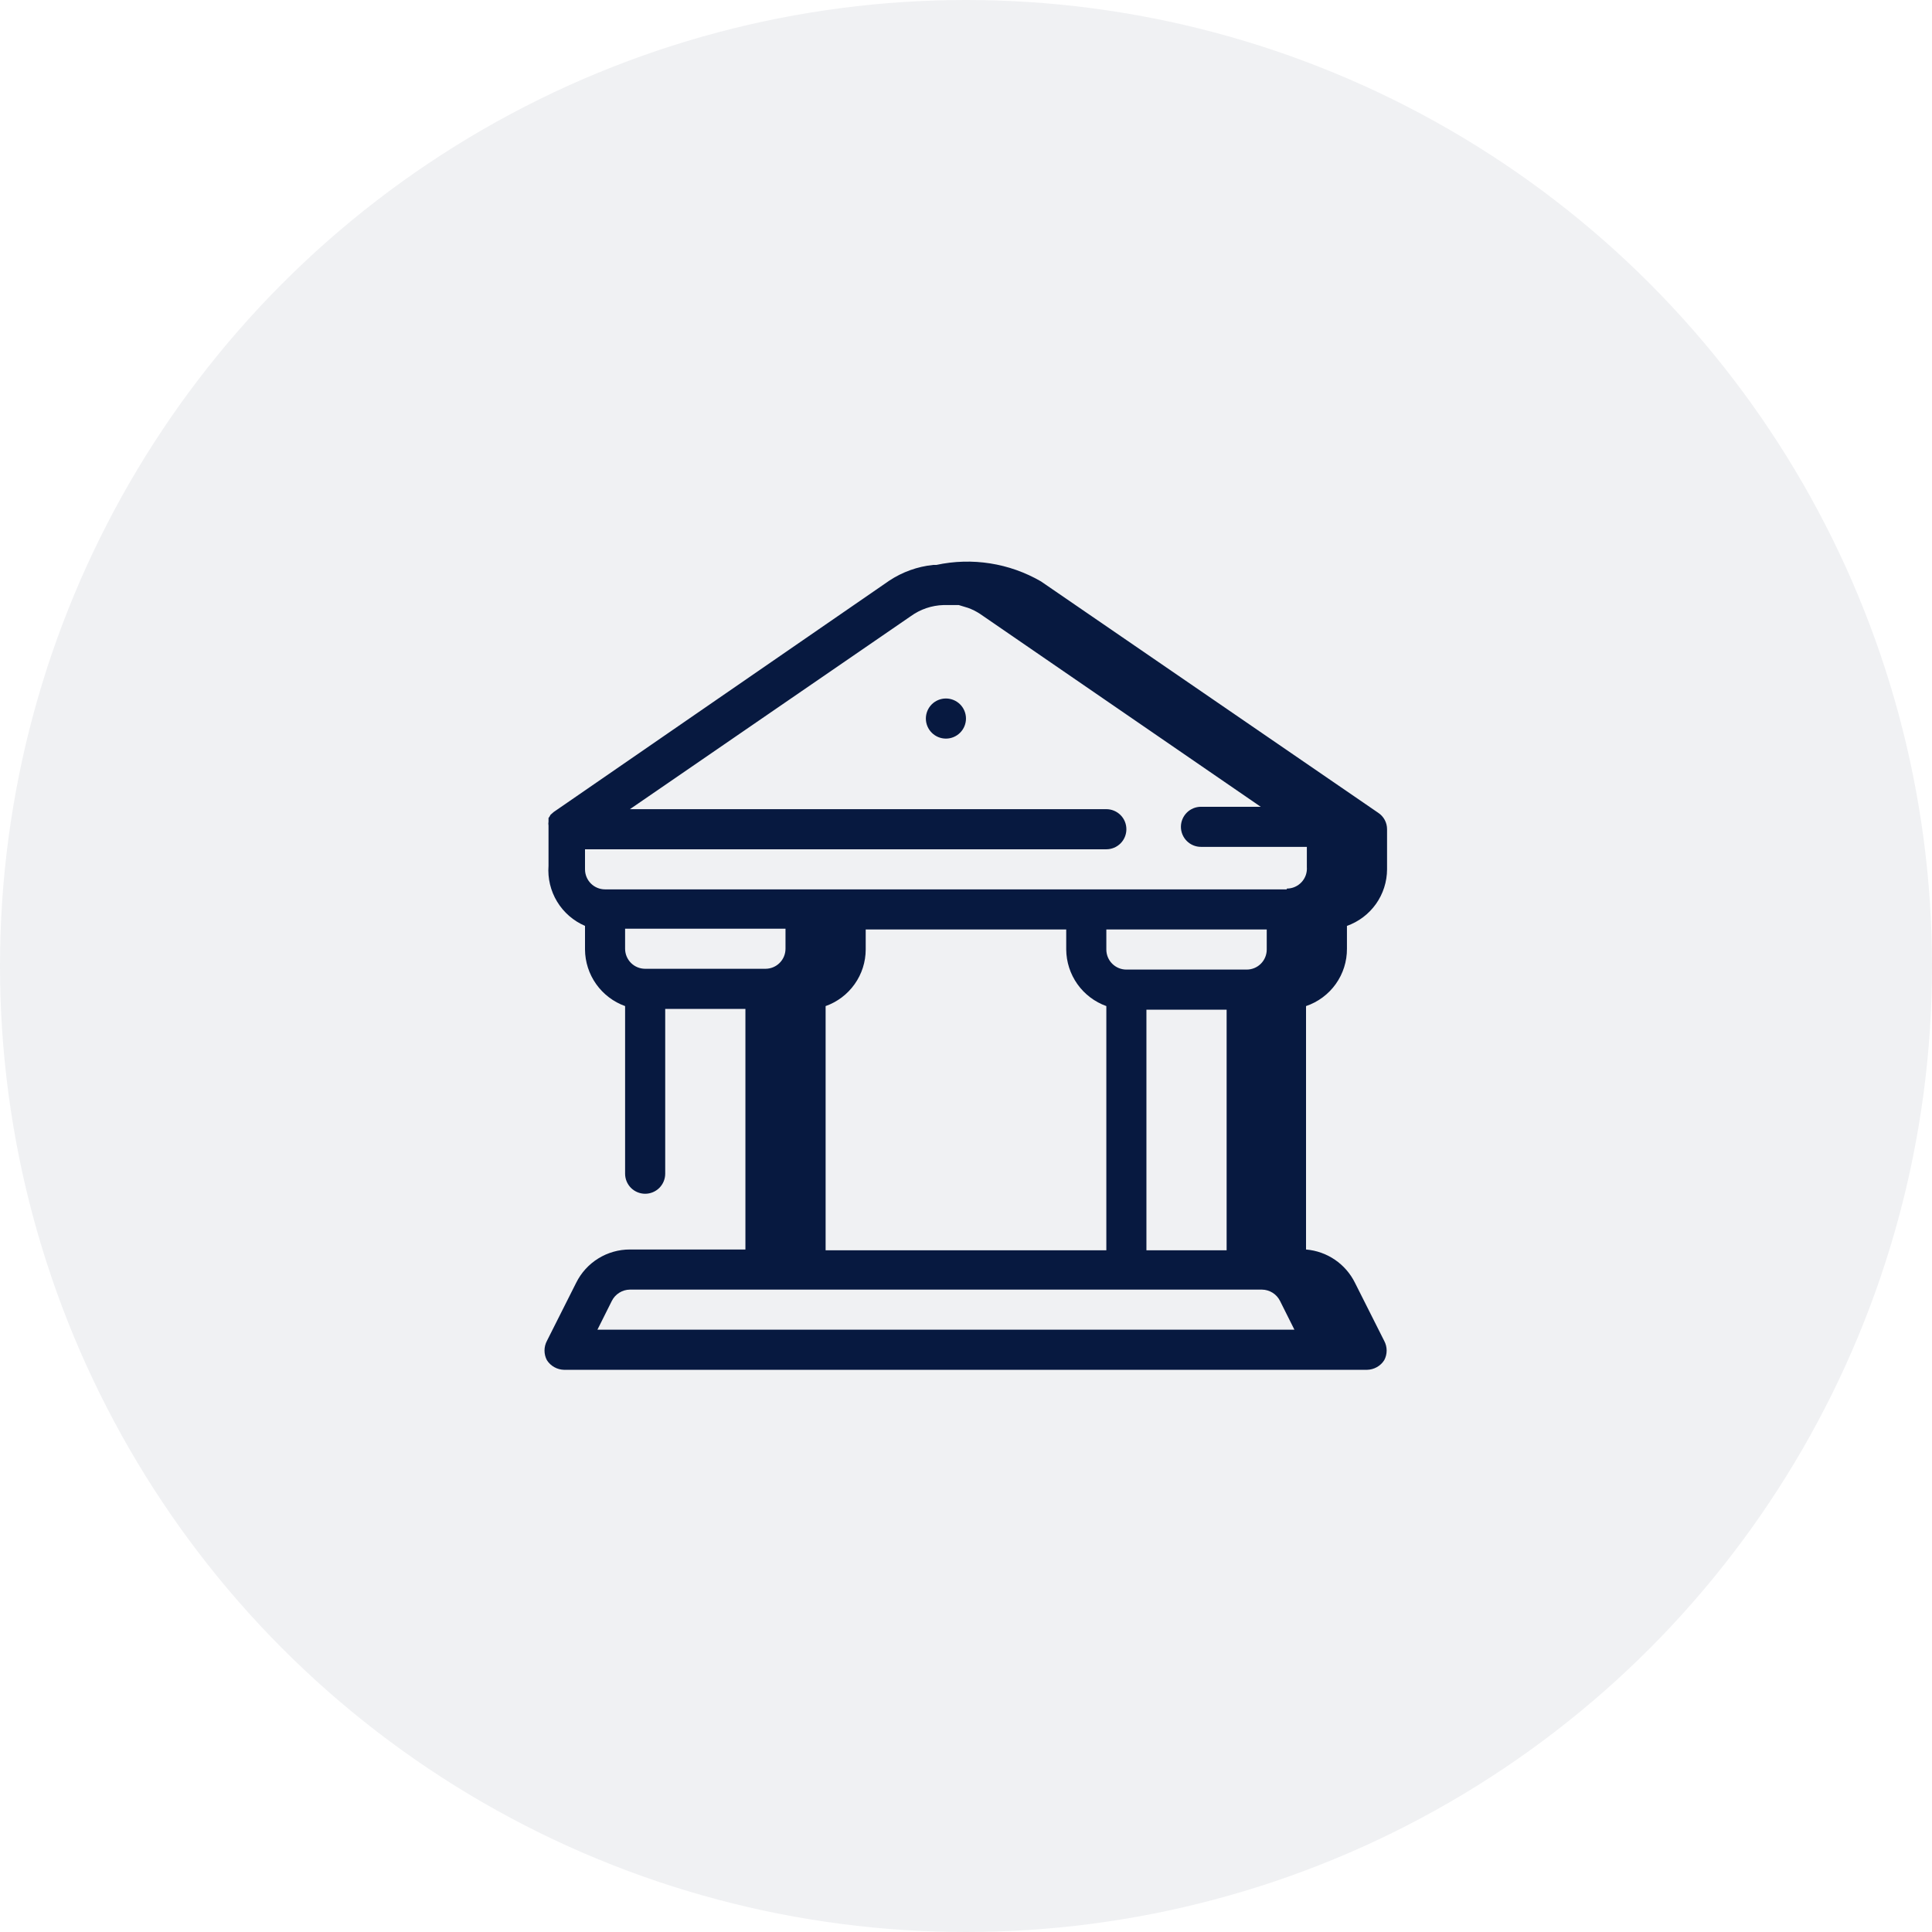
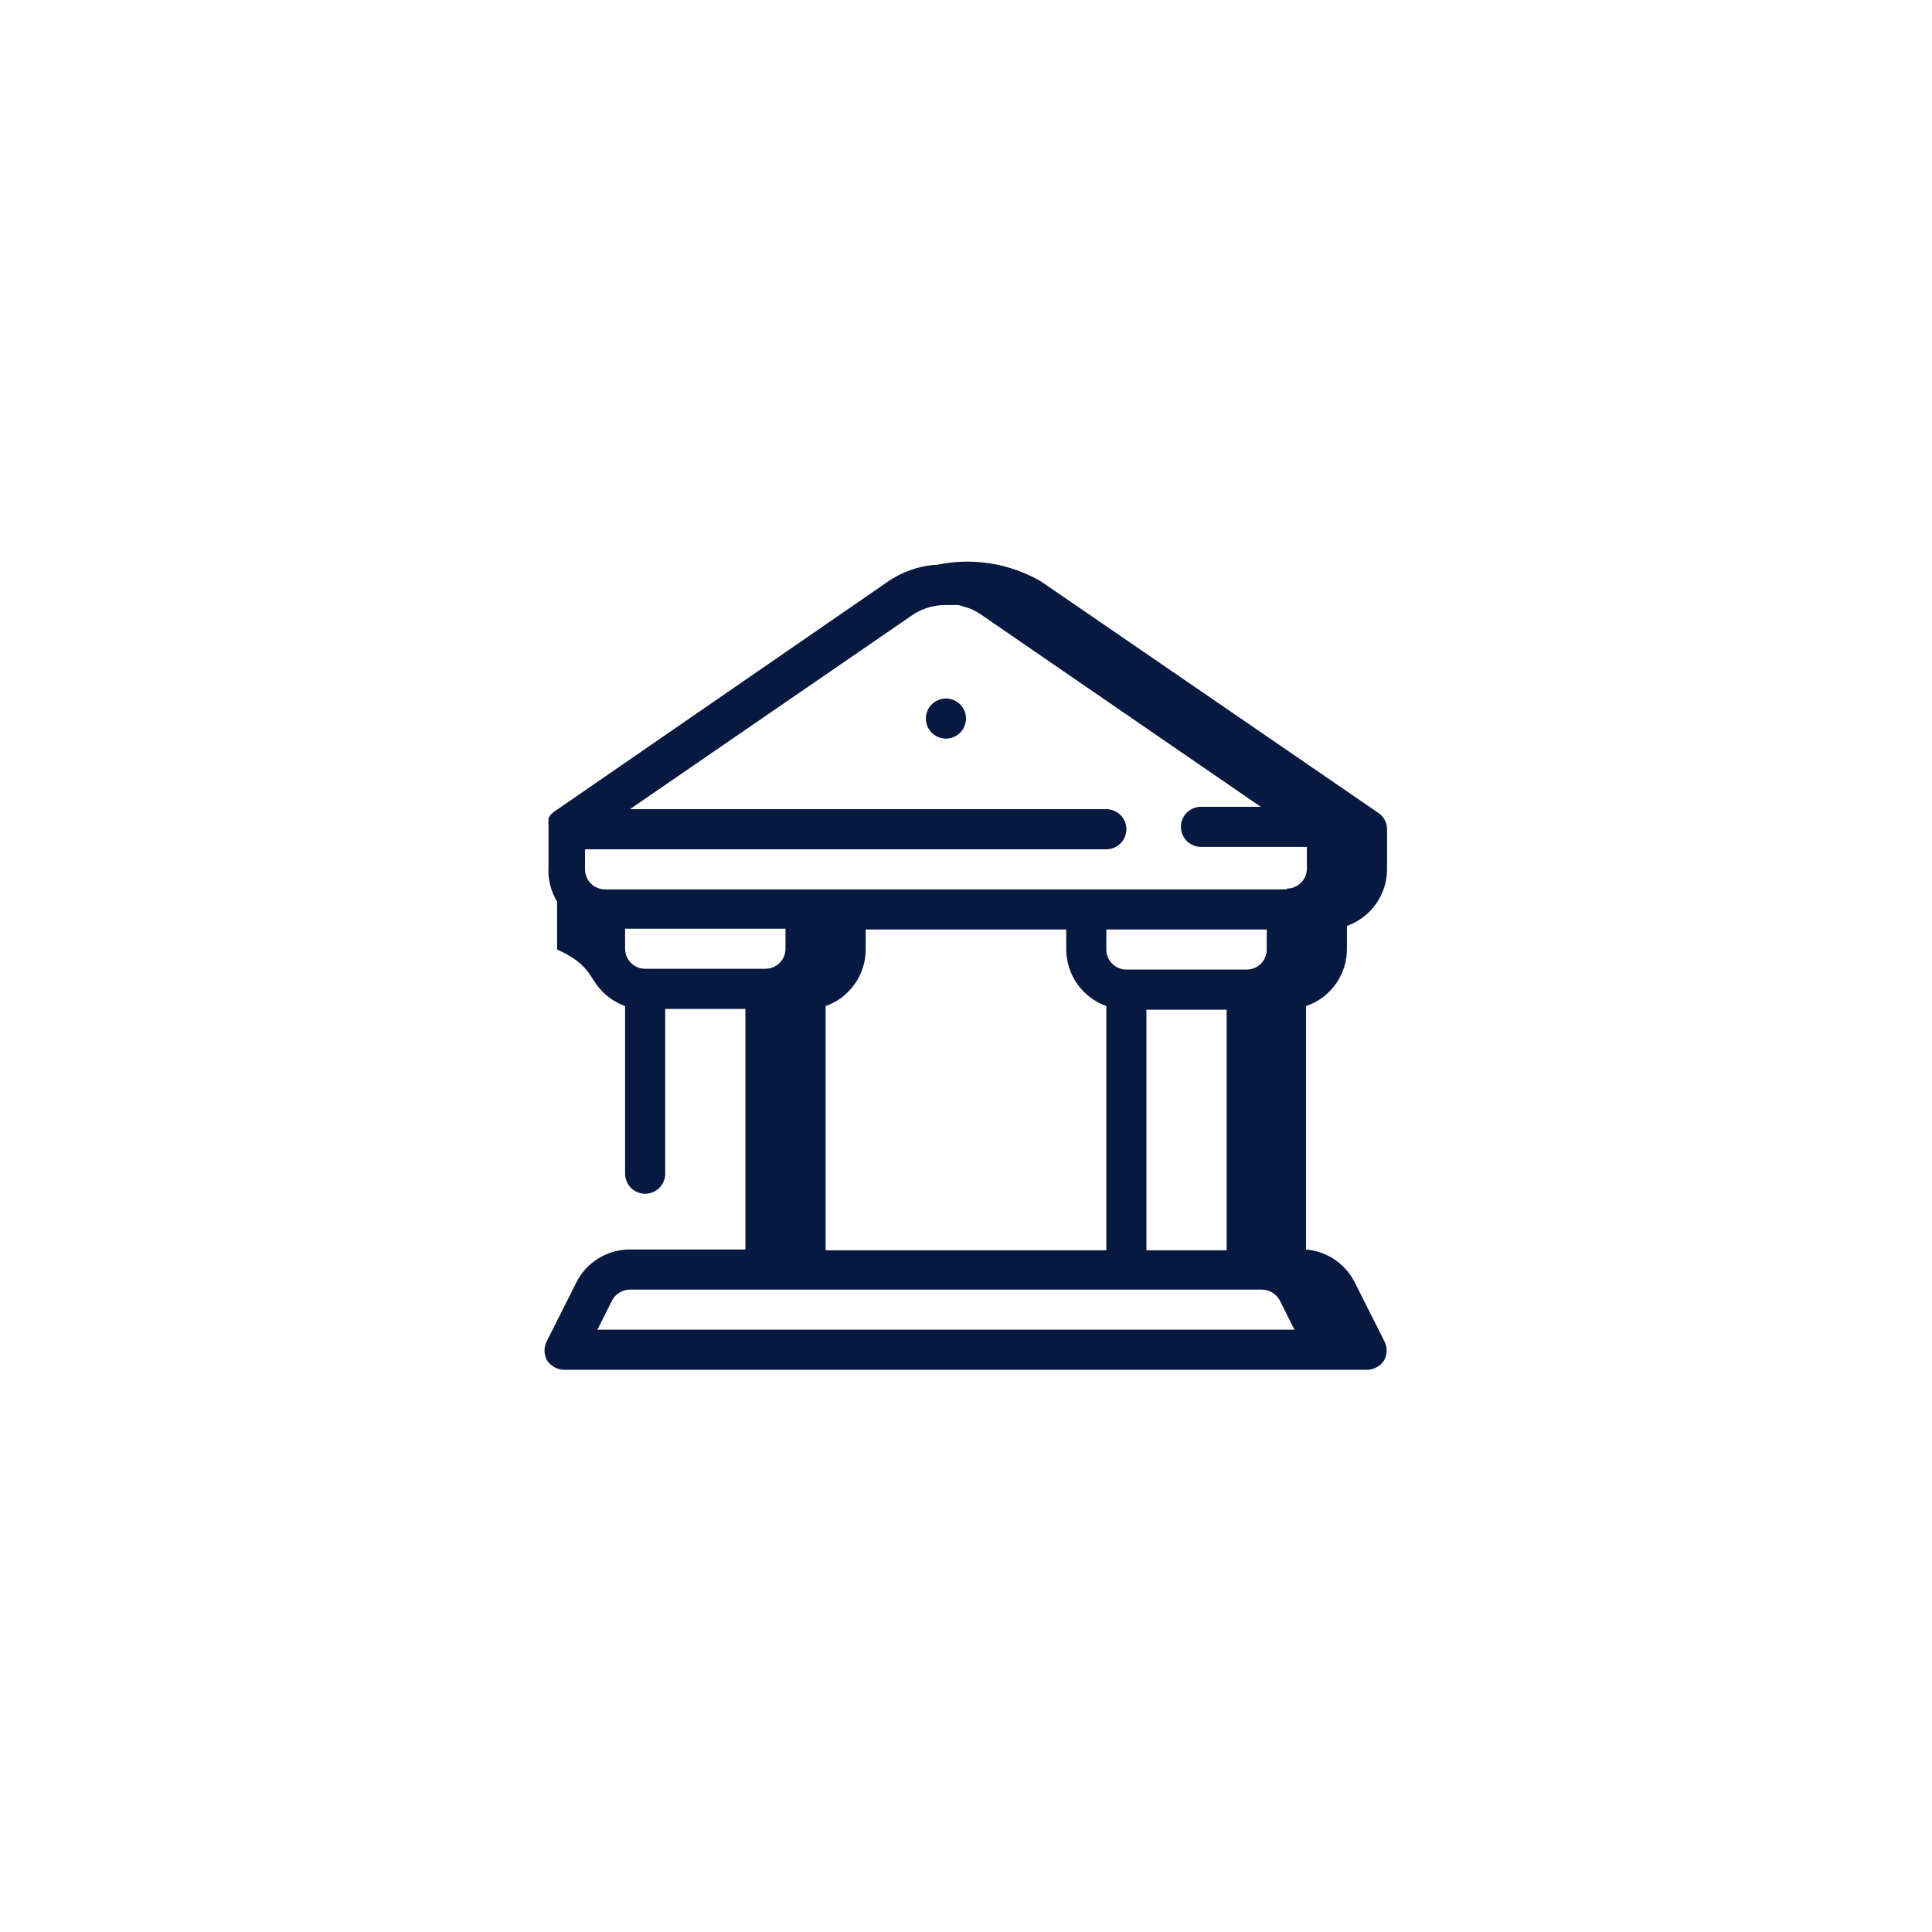
<svg xmlns="http://www.w3.org/2000/svg" fill="none" height="100%" overflow="visible" preserveAspectRatio="none" style="display: block;" viewBox="0 0 80 80" width="100%">
  <g id="Frame 1410129199">
-     <circle cx="40" cy="40" fill="#071940" fill-opacity="0.06" id="Ellipse 1962" r="40" />
    <g id="bank">
-       <path d="M39.169 28.923C38.948 28.923 38.737 29.011 38.581 29.166C38.426 29.322 38.338 29.533 38.338 29.753C38.338 29.974 38.426 30.185 38.581 30.34C38.737 30.496 38.948 30.584 39.169 30.584C39.389 30.584 39.6 30.496 39.756 30.34C39.911 30.185 39.999 29.974 39.999 29.753C39.999 29.533 39.911 29.322 39.756 29.166C39.6 29.011 39.389 28.923 39.169 28.923ZM55.774 39.285V38.339C56.259 38.167 56.678 37.85 56.976 37.431C57.273 37.012 57.433 36.511 57.435 35.997V34.337C57.435 34.202 57.402 34.069 57.338 33.95C57.274 33.831 57.182 33.73 57.069 33.656L43.104 24.074C41.795 23.316 40.249 23.073 38.77 23.393H38.637C37.99 23.46 37.37 23.683 36.827 24.041L22.928 33.623L22.796 33.739C22.774 33.787 22.746 33.831 22.713 33.872V34.021C22.703 34.076 22.703 34.132 22.713 34.187V35.848C22.674 36.368 22.798 36.889 23.069 37.335C23.34 37.782 23.744 38.132 24.224 38.339V39.318C24.227 39.831 24.389 40.331 24.686 40.75C24.983 41.169 25.401 41.486 25.884 41.66V48.601C25.884 48.821 25.972 49.032 26.127 49.188C26.283 49.343 26.494 49.431 26.715 49.431C26.935 49.431 27.146 49.343 27.302 49.188C27.457 49.032 27.545 48.821 27.545 48.601V41.776H30.866V51.739H26.084C25.621 51.738 25.167 51.866 24.774 52.11C24.38 52.353 24.063 52.703 23.858 53.117L22.646 55.525C22.581 55.648 22.547 55.785 22.547 55.924C22.547 56.063 22.581 56.2 22.646 56.322C22.723 56.443 22.828 56.542 22.953 56.611C23.078 56.681 23.218 56.718 23.36 56.721H56.604C56.747 56.718 56.887 56.681 57.012 56.611C57.136 56.542 57.242 56.443 57.318 56.322C57.384 56.2 57.418 56.063 57.418 55.924C57.418 55.785 57.384 55.648 57.318 55.525L56.106 53.117C55.916 52.733 55.629 52.403 55.275 52.162C54.919 51.92 54.508 51.775 54.08 51.739V41.66C54.576 41.492 55.007 41.172 55.311 40.746C55.615 40.32 55.777 39.809 55.774 39.285ZM26.715 40.115C26.494 40.115 26.283 40.028 26.127 39.872C25.972 39.716 25.884 39.505 25.884 39.285V38.455H32.526V39.285C32.526 39.505 32.439 39.716 32.283 39.872C32.127 40.028 31.916 40.115 31.696 40.115H26.715ZM24.738 55.06L25.336 53.865C25.406 53.726 25.513 53.609 25.645 53.528C25.776 53.446 25.928 53.401 26.084 53.4H52.254C52.409 53.401 52.561 53.446 52.693 53.528C52.824 53.609 52.931 53.726 53.001 53.865L53.599 55.06H24.738ZM45.811 41.66V51.772H34.187V41.66C34.672 41.488 35.091 41.171 35.388 40.752C35.686 40.333 35.846 39.832 35.847 39.318V38.488H44.15V39.318C44.154 39.831 44.315 40.331 44.612 40.75C44.909 41.169 45.328 41.486 45.811 41.66ZM46.641 40.148C46.421 40.148 46.21 40.061 46.054 39.905C45.898 39.75 45.811 39.538 45.811 39.318V38.488H52.453V39.318C52.453 39.538 52.365 39.75 52.21 39.905C52.054 40.061 51.843 40.148 51.623 40.148H46.641ZM50.792 41.809V51.772H47.471V41.809H50.792ZM53.283 36.827H25.054C24.834 36.827 24.623 36.74 24.467 36.584C24.311 36.428 24.224 36.217 24.224 35.997V35.167H45.811C46.031 35.167 46.242 35.079 46.398 34.924C46.554 34.768 46.641 34.557 46.641 34.337C46.641 34.116 46.554 33.905 46.398 33.749C46.242 33.594 46.031 33.506 45.811 33.506H26.084L37.707 25.519C38.104 25.23 38.578 25.068 39.069 25.054H39.7L40.082 25.17C40.257 25.233 40.425 25.317 40.58 25.419L52.204 33.407H49.73C49.51 33.407 49.298 33.494 49.143 33.65C48.987 33.806 48.899 34.017 48.899 34.237C48.899 34.457 48.987 34.668 49.143 34.824C49.298 34.98 49.51 35.067 49.73 35.067H54.114V35.898C54.123 36.012 54.108 36.127 54.071 36.236C54.033 36.344 53.973 36.444 53.895 36.528C53.817 36.612 53.722 36.679 53.617 36.725C53.512 36.771 53.398 36.794 53.283 36.794V36.827Z" fill="#071940" id="Vector" />
+       <path d="M39.169 28.923C38.948 28.923 38.737 29.011 38.581 29.166C38.426 29.322 38.338 29.533 38.338 29.753C38.338 29.974 38.426 30.185 38.581 30.34C38.737 30.496 38.948 30.584 39.169 30.584C39.389 30.584 39.6 30.496 39.756 30.34C39.911 30.185 39.999 29.974 39.999 29.753C39.999 29.533 39.911 29.322 39.756 29.166C39.6 29.011 39.389 28.923 39.169 28.923ZM55.774 39.285V38.339C56.259 38.167 56.678 37.85 56.976 37.431C57.273 37.012 57.433 36.511 57.435 35.997V34.337C57.435 34.202 57.402 34.069 57.338 33.95C57.274 33.831 57.182 33.73 57.069 33.656L43.104 24.074C41.795 23.316 40.249 23.073 38.77 23.393H38.637C37.99 23.46 37.37 23.683 36.827 24.041L22.928 33.623L22.796 33.739C22.774 33.787 22.746 33.831 22.713 33.872V34.021C22.703 34.076 22.703 34.132 22.713 34.187V35.848C22.674 36.368 22.798 36.889 23.069 37.335V39.318C24.227 39.831 24.389 40.331 24.686 40.75C24.983 41.169 25.401 41.486 25.884 41.66V48.601C25.884 48.821 25.972 49.032 26.127 49.188C26.283 49.343 26.494 49.431 26.715 49.431C26.935 49.431 27.146 49.343 27.302 49.188C27.457 49.032 27.545 48.821 27.545 48.601V41.776H30.866V51.739H26.084C25.621 51.738 25.167 51.866 24.774 52.11C24.38 52.353 24.063 52.703 23.858 53.117L22.646 55.525C22.581 55.648 22.547 55.785 22.547 55.924C22.547 56.063 22.581 56.2 22.646 56.322C22.723 56.443 22.828 56.542 22.953 56.611C23.078 56.681 23.218 56.718 23.36 56.721H56.604C56.747 56.718 56.887 56.681 57.012 56.611C57.136 56.542 57.242 56.443 57.318 56.322C57.384 56.2 57.418 56.063 57.418 55.924C57.418 55.785 57.384 55.648 57.318 55.525L56.106 53.117C55.916 52.733 55.629 52.403 55.275 52.162C54.919 51.92 54.508 51.775 54.08 51.739V41.66C54.576 41.492 55.007 41.172 55.311 40.746C55.615 40.32 55.777 39.809 55.774 39.285ZM26.715 40.115C26.494 40.115 26.283 40.028 26.127 39.872C25.972 39.716 25.884 39.505 25.884 39.285V38.455H32.526V39.285C32.526 39.505 32.439 39.716 32.283 39.872C32.127 40.028 31.916 40.115 31.696 40.115H26.715ZM24.738 55.06L25.336 53.865C25.406 53.726 25.513 53.609 25.645 53.528C25.776 53.446 25.928 53.401 26.084 53.4H52.254C52.409 53.401 52.561 53.446 52.693 53.528C52.824 53.609 52.931 53.726 53.001 53.865L53.599 55.06H24.738ZM45.811 41.66V51.772H34.187V41.66C34.672 41.488 35.091 41.171 35.388 40.752C35.686 40.333 35.846 39.832 35.847 39.318V38.488H44.15V39.318C44.154 39.831 44.315 40.331 44.612 40.75C44.909 41.169 45.328 41.486 45.811 41.66ZM46.641 40.148C46.421 40.148 46.21 40.061 46.054 39.905C45.898 39.75 45.811 39.538 45.811 39.318V38.488H52.453V39.318C52.453 39.538 52.365 39.75 52.21 39.905C52.054 40.061 51.843 40.148 51.623 40.148H46.641ZM50.792 41.809V51.772H47.471V41.809H50.792ZM53.283 36.827H25.054C24.834 36.827 24.623 36.74 24.467 36.584C24.311 36.428 24.224 36.217 24.224 35.997V35.167H45.811C46.031 35.167 46.242 35.079 46.398 34.924C46.554 34.768 46.641 34.557 46.641 34.337C46.641 34.116 46.554 33.905 46.398 33.749C46.242 33.594 46.031 33.506 45.811 33.506H26.084L37.707 25.519C38.104 25.23 38.578 25.068 39.069 25.054H39.7L40.082 25.17C40.257 25.233 40.425 25.317 40.58 25.419L52.204 33.407H49.73C49.51 33.407 49.298 33.494 49.143 33.65C48.987 33.806 48.899 34.017 48.899 34.237C48.899 34.457 48.987 34.668 49.143 34.824C49.298 34.98 49.51 35.067 49.73 35.067H54.114V35.898C54.123 36.012 54.108 36.127 54.071 36.236C54.033 36.344 53.973 36.444 53.895 36.528C53.817 36.612 53.722 36.679 53.617 36.725C53.512 36.771 53.398 36.794 53.283 36.794V36.827Z" fill="#071940" id="Vector" />
    </g>
  </g>
</svg>